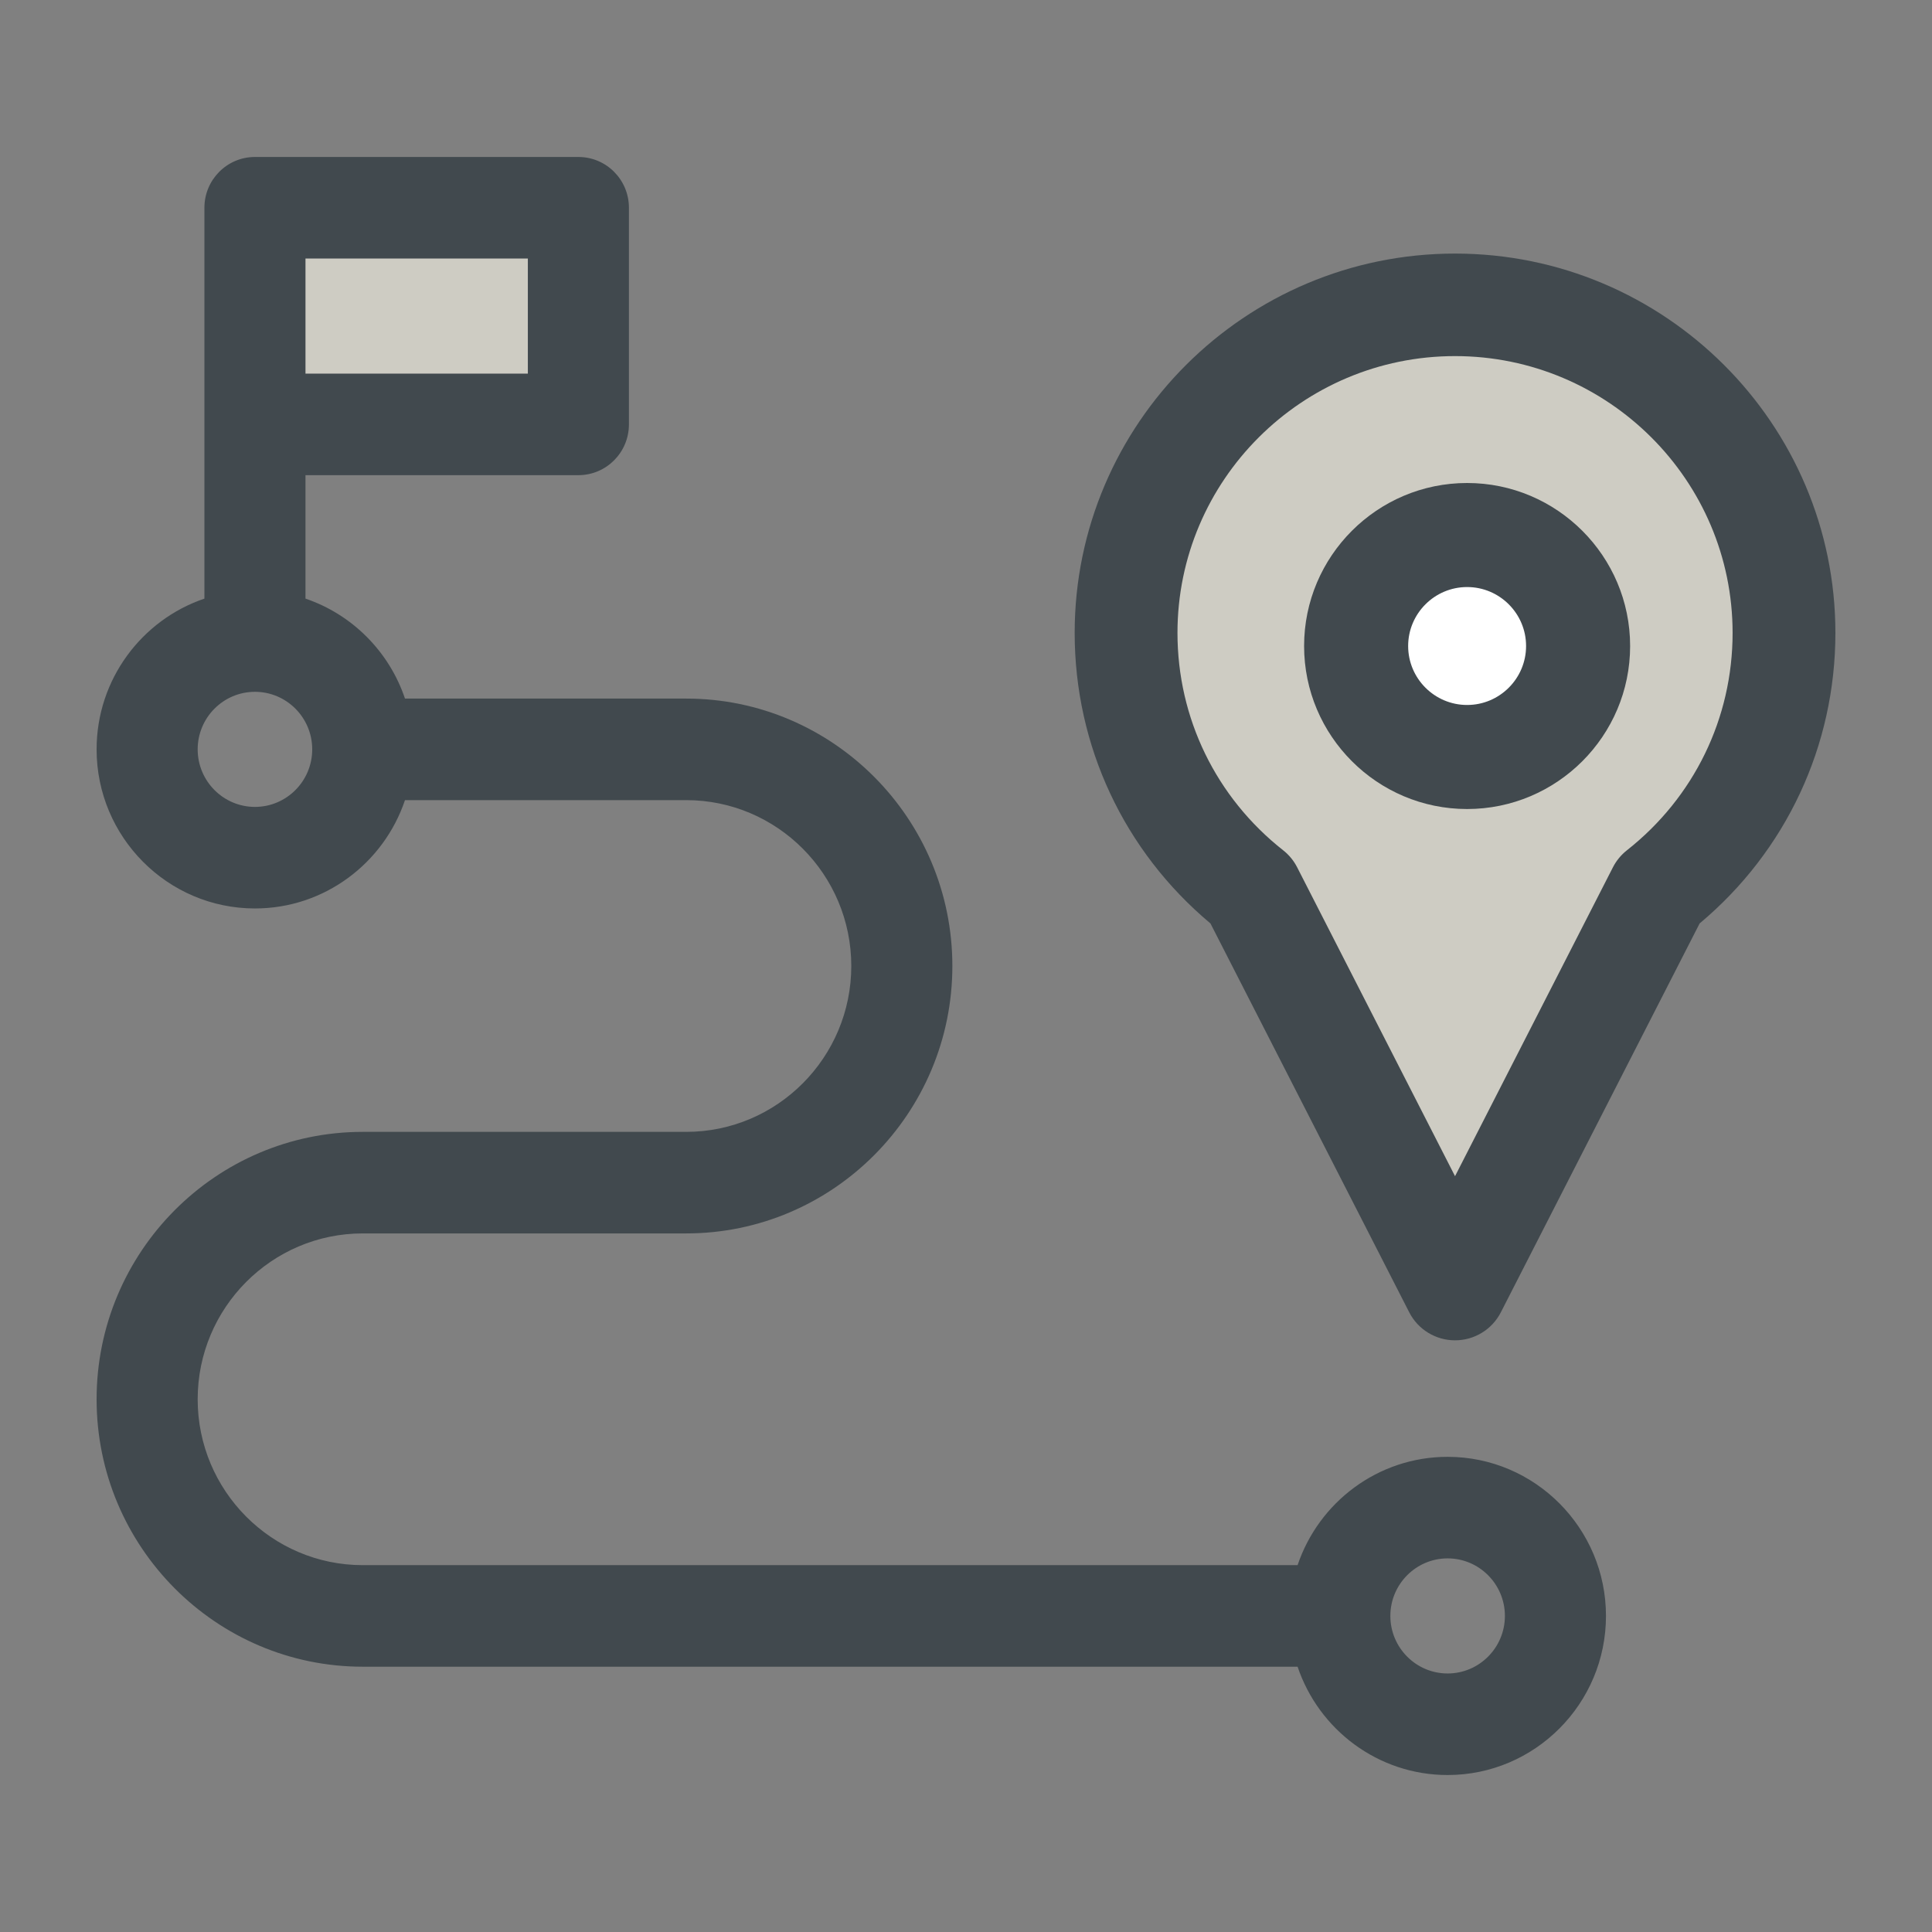
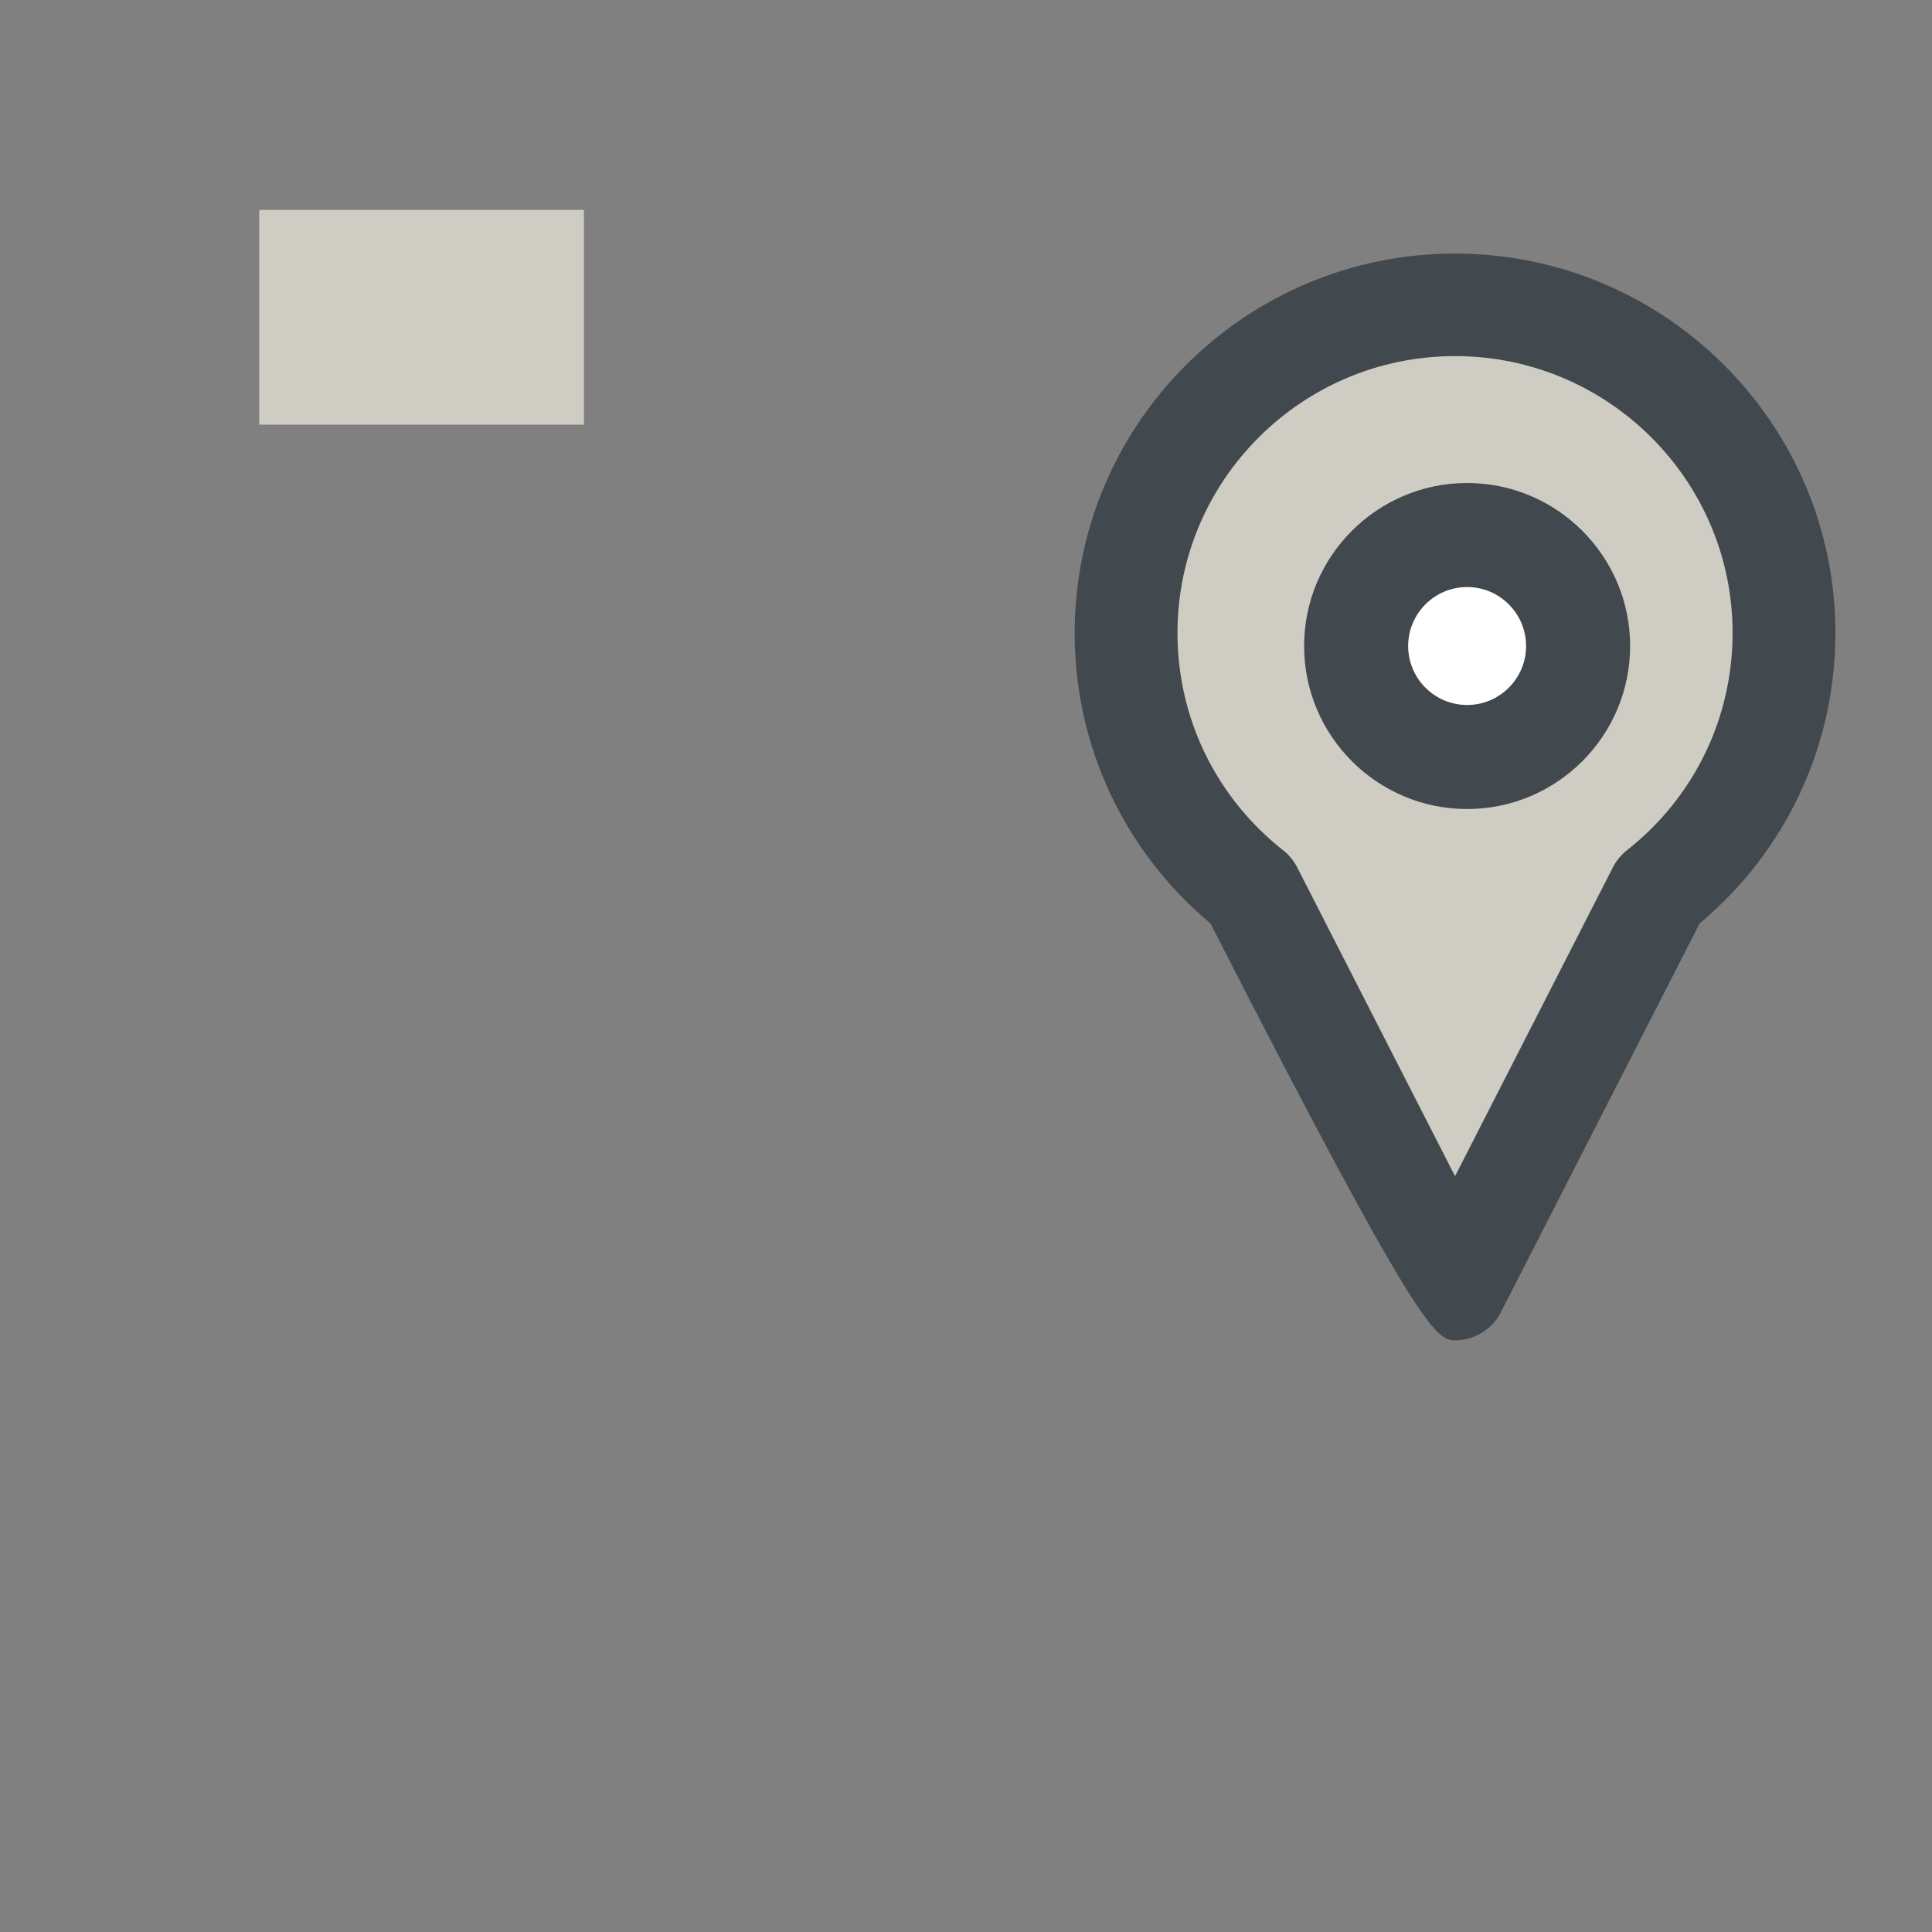
<svg xmlns="http://www.w3.org/2000/svg" width="320px" height="320px" viewBox="0 0 320 320" version="1.1">
  <rect x="0" y="0" width="320" height="320" fill="#808080" stroke="none" />
  <title>trazabilidad</title>
  <desc>Created with Sketch.</desc>
  <defs />
  <g id="trazabilidad" stroke="none" stroke-width="1" fill="none" fill-rule="evenodd">
    <g transform="translate(16, 26)">
      <polygon id="Path-2" fill="#CECCC3" points="227.988 181.652 258.137 122.082 280.113 99.371 280.113 69.617 258.137 36.562 222.875 26.398 191.57 36.562 168.605 64.465 168.605 92.512 181.965 113.789 198.902 137.43" />
      <circle id="Oval-2" fill="#FFFFFF" cx="226" cy="80" r="16" />
      <polygon id="Path-3" fill="#CECCC3" points="26.941 8.766 80.719 8.766 80.719 44.336 26.941 44.336" />
-       <path d="M223.772,215.297 C212.237,215.297 202.425,222.821 198.922,233.238 L44.085,233.238 C29.007,233.238 16.741,220.914 16.741,205.766 C16.741,190.617 29.007,178.293 44.085,178.293 L97.656,178.293 C121.965,178.293 141.741,158.423 141.741,134 C141.741,109.577 121.965,89.707 97.656,89.707 L51.078,89.707 C48.464,81.933 42.336,75.776 34.598,73.15 L34.598,52.703 L79.799,52.703 C84.422,52.703 88.17,48.937 88.17,44.293 L88.17,8.41 C88.17,3.765 84.422,0 79.799,0 L26.228,0 C21.605,0 17.857,3.765 17.857,8.41 L17.857,44.293 L17.857,73.15 C7.489,76.669 0,86.528 0,98.117 C0,112.647 11.766,124.469 26.228,124.469 C37.763,124.469 47.575,116.944 51.078,106.527 L97.656,106.527 C112.734,106.527 125,118.851 125,134 C125,149.149 112.734,161.473 97.656,161.473 L44.085,161.473 C19.776,161.473 0,181.342 0,205.766 C0,230.189 19.776,250.059 44.085,250.059 L198.922,250.059 C202.425,260.476 212.237,268 223.772,268 C238.234,268 250,256.179 250,241.649 C250,227.118 238.234,215.297 223.772,215.297 Z M34.598,16.82 L71.429,16.82 L71.429,35.883 L34.598,35.883 L34.598,16.82 Z M26.228,107.649 C20.997,107.649 16.741,103.373 16.741,98.117 C16.741,92.861 20.997,88.586 26.228,88.586 C31.459,88.586 35.714,92.861 35.714,98.117 C35.714,103.373 31.459,107.649 26.228,107.649 Z M223.772,251.18 C218.541,251.18 214.286,246.904 214.286,241.649 C214.286,236.393 218.541,232.117 223.772,232.117 C229.003,232.117 233.259,236.393 233.259,241.649 C233.259,246.904 229.003,251.18 223.772,251.18 Z" id="Shape" fill="#41494E" fill-rule="nonzero" />
      <path d="M227,54 C212.112,54 200,66.112 200,81 C200,95.888 212.112,108 227,108 C241.888,108 254,95.888 254,81 C254,66.112 241.888,54 227,54 Z M227,90.766 C221.615,90.766 217.234,86.385 217.234,81 C217.234,75.615 221.615,71.234 227,71.234 C232.385,71.234 236.766,75.615 236.766,81 C236.766,86.385 232.385,90.766 227,90.766 Z" id="Shape" fill="#41494E" fill-rule="nonzero" />
-       <path d="M225,16 C190.261,16 162,44.185 162,78.83 C162,97.538 170.172,114.968 184.49,126.952 L217.415,191.365 C218.869,194.21 221.799,196 225,196 C228.201,196 231.131,194.21 232.585,191.365 L265.51,126.952 C279.828,114.968 288,97.538 288,78.83 C288,44.185 259.739,16 225,16 Z M253.464,114.838 C252.5,115.597 251.713,116.554 251.155,117.645 L225,168.814 L198.845,117.645 C198.288,116.554 197.5,115.597 196.536,114.838 C185.409,106.075 179.027,92.951 179.027,78.83 C179.027,53.549 199.65,32.981 225,32.981 C250.35,32.981 270.973,53.549 270.973,78.83 C270.973,92.951 264.591,106.075 253.464,114.838 Z" id="Shape" fill="#41494E" fill-rule="nonzero" />
+       <path d="M225,16 C190.261,16 162,44.185 162,78.83 C162,97.538 170.172,114.968 184.49,126.952 C218.869,194.21 221.799,196 225,196 C228.201,196 231.131,194.21 232.585,191.365 L265.51,126.952 C279.828,114.968 288,97.538 288,78.83 C288,44.185 259.739,16 225,16 Z M253.464,114.838 C252.5,115.597 251.713,116.554 251.155,117.645 L225,168.814 L198.845,117.645 C198.288,116.554 197.5,115.597 196.536,114.838 C185.409,106.075 179.027,92.951 179.027,78.83 C179.027,53.549 199.65,32.981 225,32.981 C250.35,32.981 270.973,53.549 270.973,78.83 C270.973,92.951 264.591,106.075 253.464,114.838 Z" id="Shape" fill="#41494E" fill-rule="nonzero" />
    </g>
  </g>
</svg>